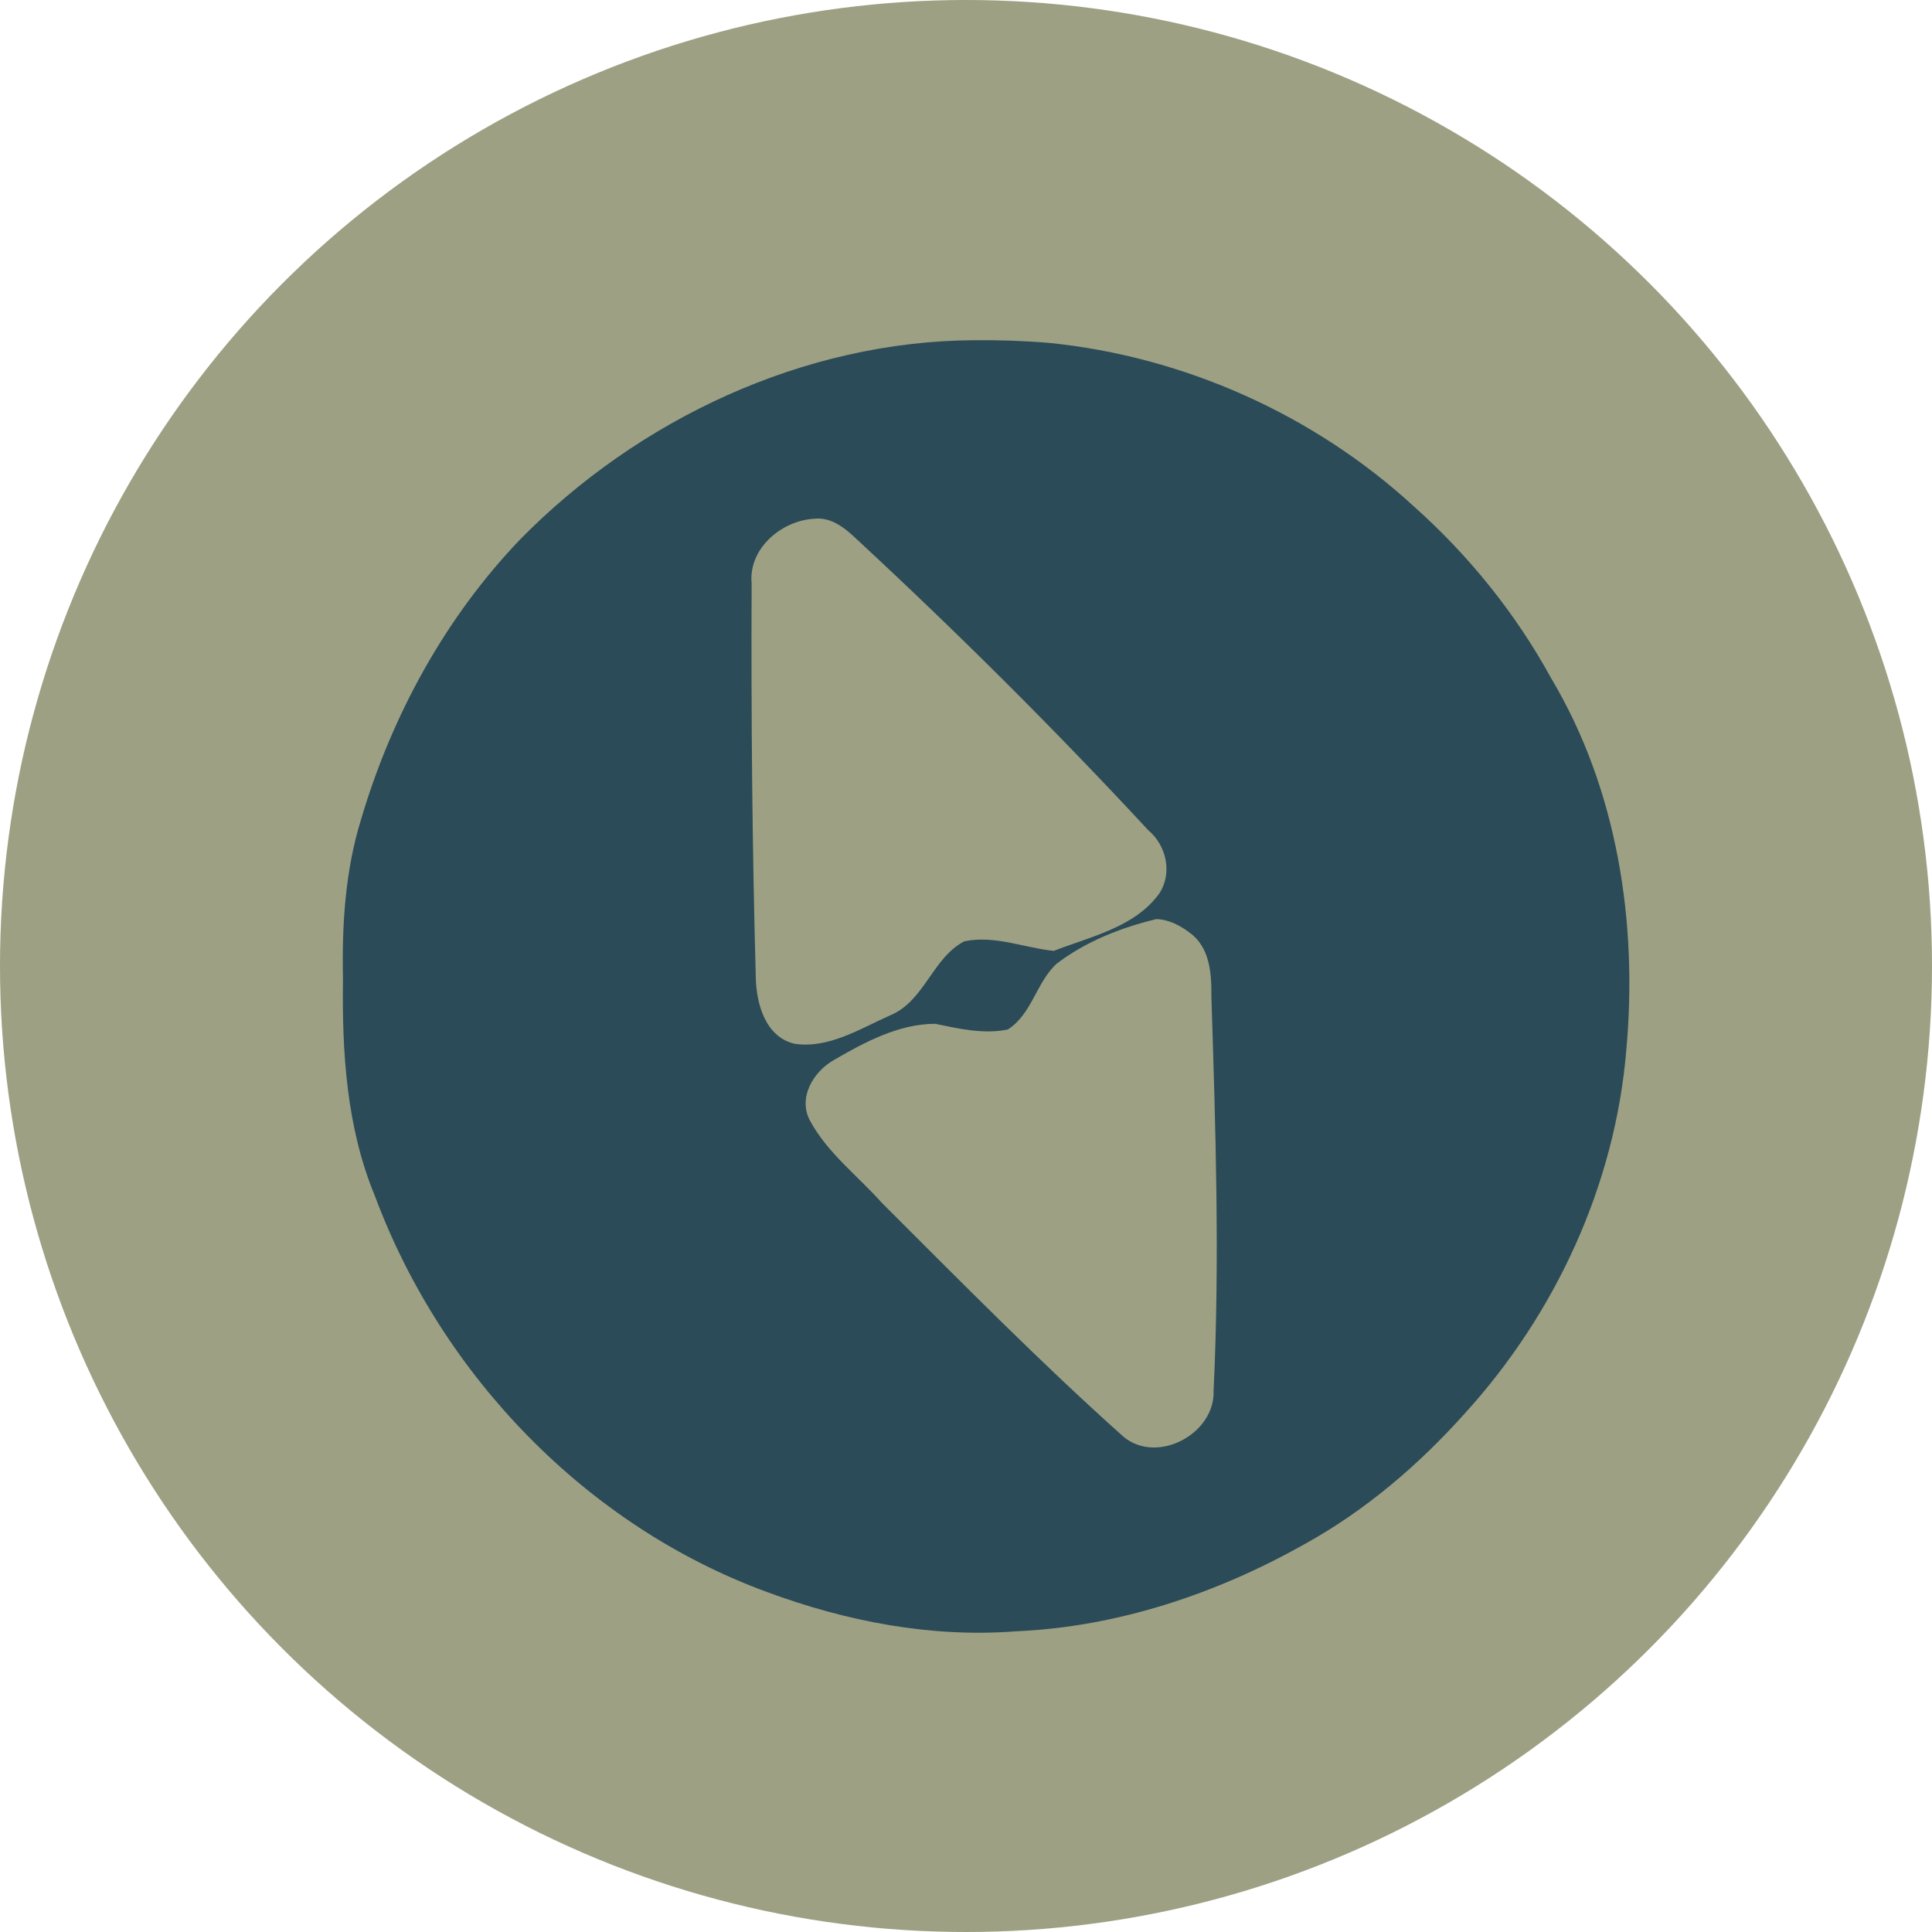
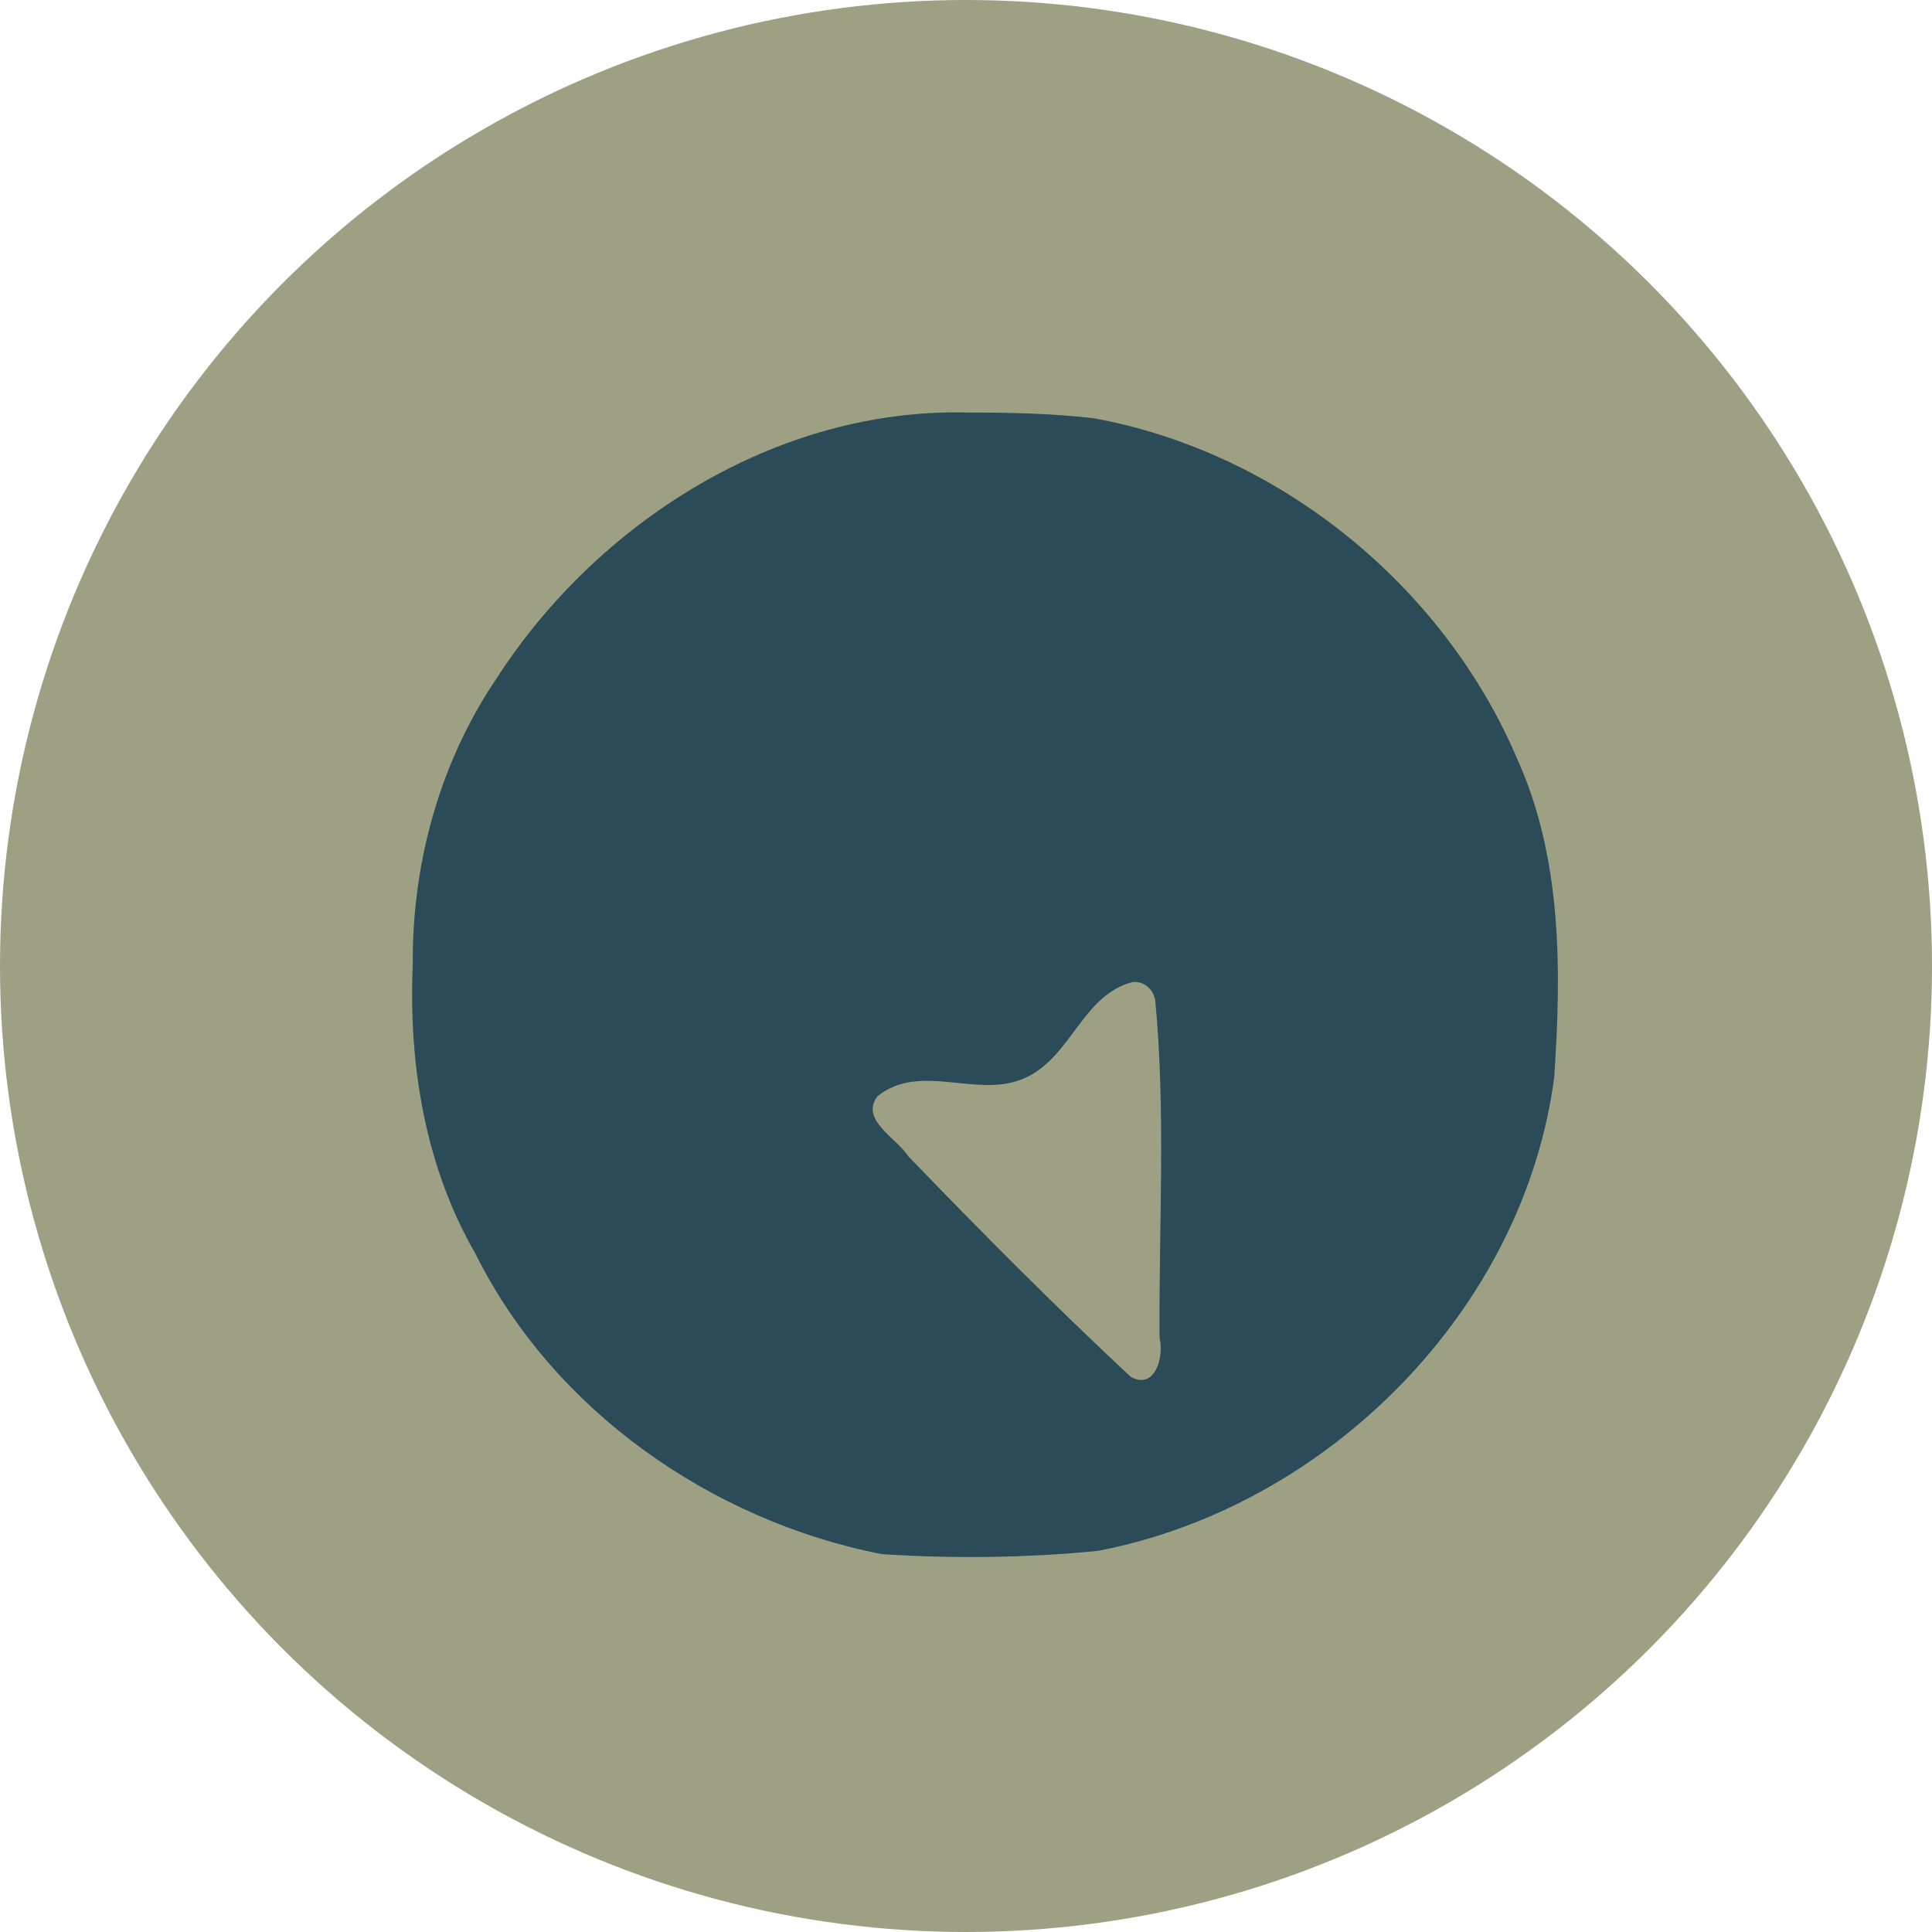
<svg xmlns="http://www.w3.org/2000/svg" xmlns:ns1="http://sodipodi.sourceforge.net/DTD/sodipodi-0.dtd" xmlns:ns2="http://www.inkscape.org/namespaces/inkscape" width="51" height="51" viewBox="0 0 51 51" fill="none" version="1.1" id="svg46" ns1:docname="Polarsteps Icon.svg" ns2:version="1.2 (dc2aeda, 2022-05-15)" ns2:export-filename="Polarsteps Icon.svg" ns2:export-xdpi="96" ns2:export-ydpi="96">
  <ns1:namedview id="namedview48" pagecolor="#ffffff" bordercolor="#000000" borderopacity="0.25" ns2:showpageshadow="2" ns2:pageopacity="0.0" ns2:pagecheckerboard="0" ns2:deskcolor="#d1d1d1" showgrid="false" ns2:zoom="9.5008155" ns2:cx="22.471755" ns2:cy="31.470983" ns2:window-width="1440" ns2:window-height="900" ns2:window-x="0" ns2:window-y="0" ns2:window-maximized="0" ns2:current-layer="svg46" />
  <circle cx="25.5" cy="25.5" r="25.5" fill="#9DA083" id="circle9" />
  <defs id="defs44">
    <clipPath id="clip0_260_137">
-       <rect width="35.7" height="35.7" fill="white" transform="translate(8.16 8.16)" id="rect41" />
-     </clipPath>
+       </clipPath>
  </defs>
  <path style="fill:#2a4b57;fill-opacity:1;stroke-width:0.105" d="m 25.546,10.89 c -5.032,-0.131 -9.79,2.891 -12.459,7.05 -1.489,2.213 -2.212,4.871 -2.191,7.528 -0.114,2.633 0.326,5.331 1.659,7.635 2.058,4.133 6.225,7.037 10.713,7.921 1.898,0.126 3.817,0.1 5.709,-0.084 6.052,-1.156 11.248,-6.348 12.051,-12.51 0.19,-2.814 0.21,-5.759 -0.972,-8.384 -1.946,-4.585 -6.288,-8.119 -11.197,-9.007 -1.099,-0.126 -2.208,-0.15 -3.314,-0.149 z" id="path1026" ns2:label="path1026" />
-   <path style="fill:#9da083;fill-opacity:1;stroke-width:0.105" d="m 21.653,15.531 c -0.633,0.4 -0.308,1.304 -0.412,1.928 0.008,2.702 0.028,5.409 0.181,8.107 0.275,0.741 1.109,0.27 1.474,-0.125 0.922,-0.746 1.589,-2.154 2.969,-2.008 0.957,-0.077 2.017,0.277 2.913,-0.156 0.553,-0.564 -0.26,-1.169 -0.599,-1.587 -1.973,-2.071 -3.965,-4.129 -6.047,-6.09 -0.129,-0.088 -0.332,-0.092 -0.48,-0.069 z" id="path401" />
  <path style="fill:#9da083;fill-opacity:1;stroke-width:0.105" d="m 29.907,25.922 c -1.332,0.33 -1.63,1.99 -2.843,2.529 -1.229,0.577 -2.768,-0.431 -3.901,0.488 -0.472,0.622 0.515,1.11 0.816,1.586 1.91,1.983 3.863,3.948 5.869,5.82 0.648,0.362 0.886,-0.543 0.761,-1.027 -0.021,-2.971 0.169,-5.958 -0.114,-8.918 -0.047,-0.281 -0.295,-0.504 -0.587,-0.477 z" id="path403" />
  <g clip-path="url(#clip0_260_137)" id="g39">
    <path d="M30.043 24.855C29.352 25.128 28.602 25.348 28.02 25.823C27.675 26.282 27.711 26.95 27.244 27.339C26.897 27.721 26.378 27.825 25.891 27.777C25.319 27.872 24.841 27.377 24.277 27.424C23.491 27.703 22.709 28.026 21.991 28.451C21.583 28.812 21.579 29.515 22.029 29.848C24.486 32.419 27.03 34.908 29.578 37.39C29.856 37.743 30.319 37.876 30.744 37.737C31.288 37.611 31.744 37.102 31.674 36.523C31.693 33.082 31.652 29.64 31.58 26.2C31.565 25.72 31.54 25.092 31.014 24.884C30.726 24.649 30.393 24.678 30.078 24.843L30.043 24.855ZM30.619 25.657C30.702 25.888 30.637 26.229 30.671 26.492C30.737 29.788 30.788 33.092 30.835 36.385C30.887 36.655 30.654 36.954 30.372 36.88C29.602 36.349 28.977 35.607 28.285 34.97C26.426 33.109 24.53 31.262 22.754 29.334C22.685 29.245 22.505 29.096 22.7 29.045C23.258 28.768 23.844 28.553 24.416 28.306C25.173 28.66 26.066 28.936 26.875 28.573C27.805 28.23 28.52 27.387 28.702 26.415C29.168 26.081 29.758 25.943 30.286 25.726C30.394 25.694 30.505 25.656 30.619 25.657Z" fill="#2A4B57" id="path11" />
    <path d="M21.516 13.997C20.771 14.056 20.063 14.692 20.135 15.479C20.129 18.882 20.174 22.287 20.279 25.689C20.302 26.238 20.313 26.982 20.936 27.201C21.485 27.458 22.032 27.017 22.55 26.874C23.131 26.626 23.817 26.433 24.117 25.816C24.504 25.233 24.895 24.371 25.713 24.406C26.266 24.365 26.817 24.43 27.309 24.681C27.875 24.932 28.429 24.487 28.956 24.327C29.544 24.052 30.36 23.829 30.476 23.078C30.56 22.337 29.814 21.888 29.405 21.382C27.033 18.991 24.698 16.558 22.223 14.274C22.034 14.096 21.775 13.995 21.516 13.997ZM21.433 15.138C22.05 15.359 22.441 15.96 22.93 16.369C25.085 18.521 27.255 20.686 29.305 22.927C28.745 23.217 28.152 23.591 27.505 23.586C26.584 23.137 25.436 23.072 24.549 23.645C23.898 24.013 23.507 24.668 23.145 25.294C22.703 25.758 22.036 25.879 21.457 26.11C21.291 24.099 21.355 22.05 21.308 20.023C21.313 18.414 21.235 16.758 21.326 15.18C21.353 15.149 21.393 15.134 21.433 15.138Z" fill="#2A4B57" id="path13" />
    <path d="M25.924 9.425C20.169 9.423 14.559 12.701 11.707 17.696C10.589 19.651 9.772 21.82 9.555 24.072C9.5 25.596 9.438 27.134 9.623 28.651C10.202 32.116 11.92 35.367 14.444 37.809C17.848 41.215 22.794 43.049 27.596 42.525C30.919 42.162 34.153 40.816 36.699 38.643C38.851 36.755 40.617 34.387 41.57 31.67C42.676 28.757 42.82 25.527 42.217 22.486C41.49 19.342 39.889 16.392 37.537 14.169C34.505 11.117 30.217 9.404 25.924 9.425ZM26.426 10.71C31.503 10.716 36.446 13.62 39.086 17.938C40.624 20.404 41.41 23.339 41.298 26.231C41.318 28.744 40.688 31.272 39.447 33.462C37.441 37.036 33.998 39.795 30.021 40.815C28.166 41.356 26.212 41.342 24.306 41.262C19.697 40.8 15.344 38.031 12.94 34.054C11.815 32.204 11.021 30.116 10.811 27.953C10.765 26.457 10.702 24.937 10.864 23.449C11.377 20.502 12.729 17.634 14.866 15.483C17.278 12.874 20.649 11.146 24.198 10.792C24.939 10.732 25.679 10.709 26.426 10.71Z" fill="#2A4B57" id="path15" />
-     <path d="M26.112 9.344C24.462 9.327 22.809 9.529 21.236 10.042C17.063 11.313 13.399 14.247 11.359 18.118C10.183 20.301 9.404 22.737 9.4 25.234C9.338 27.298 9.463 29.408 10.227 31.349C11.282 34.415 13.249 37.143 15.804 39.136C19.501 42.073 24.501 43.397 29.143 42.385C31.97 41.786 34.705 40.541 36.872 38.611C38.286 37.303 39.599 35.86 40.525 34.159C41.837 31.812 42.668 29.144 42.629 26.438C42.666 24.796 42.569 23.137 42.08 21.559C41.232 18.575 39.546 15.834 37.237 13.757C34.524 11.165 30.857 9.632 27.127 9.361C26.789 9.346 26.451 9.343 26.112 9.344ZM26.07 10.861C27.419 10.842 28.77 10.924 30.069 11.336C34.257 12.473 37.907 15.471 39.75 19.397C40.876 21.649 41.258 24.214 41.158 26.706C41.118 31.129 38.817 35.385 35.321 38.058C32.823 39.995 29.707 41.181 26.538 41.154C24.971 41.232 23.392 41.142 21.879 40.67C19.461 39.996 17.232 38.713 15.438 36.962C13.396 35.069 12.01 32.53 11.27 29.866C10.797 27.951 10.825 25.954 10.938 24.012C11.113 22.057 11.821 20.177 12.752 18.469C13.752 16.758 15.098 15.248 16.634 13.999C18.883 12.268 21.636 11.088 24.459 10.899C24.997 10.871 25.531 10.862 26.07 10.861Z" fill="#2A4B57" id="path17" />
    <path d="M25.721 9.251C22.89 9.217 20.103 10.116 17.658 11.503C14.525 13.291 12.009 16.118 10.608 19.443C9.728 21.374 9.25 23.489 9.302 25.616C9.264 27.575 9.398 29.575 10.136 31.412C11.364 34.864 13.703 37.908 16.75 39.947C19.276 41.638 22.265 42.696 25.311 42.808C27.148 42.877 28.994 42.65 30.745 42.083C33.329 41.268 35.796 39.938 37.675 37.961C40.267 35.515 41.989 32.184 42.579 28.679C42.732 26.939 42.812 25.174 42.591 23.437C42.023 19.671 40.053 16.158 37.227 13.618C34.623 11.149 31.144 9.695 27.6 9.29C26.974 9.251 26.347 9.247 25.721 9.251ZM26.051 10.999C27.359 10.984 28.681 11.013 29.939 11.421C34.149 12.527 37.798 15.524 39.652 19.463C40.783 21.696 41.113 24.226 41.014 26.705C40.997 28.768 40.545 30.82 39.597 32.651C37.431 37.113 32.916 40.448 27.953 40.953C25.998 41.059 23.989 41.19 22.09 40.608C19.357 39.853 16.815 38.356 14.903 36.251C13.127 34.41 11.947 32.035 11.345 29.565C10.857 27.46 10.928 25.257 11.178 23.129C11.843 19.202 14.324 15.727 17.554 13.471C19.89 11.942 22.649 10.922 25.458 11.004C25.656 11.001 25.854 11.001 26.051 10.999Z" fill="#2A4B57" id="path19" />
    <path d="M30.556 24.607C29.709 24.821 28.868 25.148 28.129 25.62C27.538 26.049 27.653 26.95 27.031 27.365C26.524 27.766 25.786 27.71 25.2 27.545C24.797 27.36 24.335 27.235 23.916 27.457C23.18 27.752 22.373 27.997 21.785 28.551C21.426 28.998 21.615 29.674 22.038 30.013C24.574 32.636 27.177 35.198 29.821 37.712C30.455 38.172 31.481 37.725 31.716 37.011C31.833 34.924 31.736 32.828 31.748 30.738C31.7 28.985 31.802 27.218 31.599 25.474C31.545 24.967 31.004 24.686 30.556 24.607ZM30.497 25.81C30.621 29.325 30.689 32.859 30.691 36.369C30.743 36.592 30.613 36.885 30.361 36.705C29.558 36.173 28.949 35.396 28.237 34.754C26.41 32.917 24.52 31.137 22.806 29.191C22.873 29.033 23.222 28.96 23.401 28.852C23.775 28.743 24.148 28.409 24.525 28.471C25.359 28.854 26.376 29.036 27.207 28.538C28.008 28.148 28.541 27.375 28.809 26.545C29.25 26.13 29.931 25.983 30.497 25.81Z" fill="#2A4B57" id="path21" />
    <path d="M29.931 24.676C29.212 24.954 28.429 25.212 27.866 25.757C27.436 26.316 27.368 27.284 26.571 27.476C25.91 27.637 25.256 27.415 24.621 27.265C23.823 27.231 23.097 27.675 22.4 28.006C21.91 28.258 21.36 28.711 21.523 29.335C21.68 30.012 22.351 30.387 22.762 30.902C25.041 33.197 27.299 35.518 29.704 37.681C30.386 38.398 31.767 37.782 31.807 36.831C31.967 34.528 31.844 32.215 31.837 29.908C31.788 28.409 31.83 26.901 31.685 25.41C31.584 24.863 31.009 24.588 30.526 24.482C30.328 24.547 30.129 24.611 29.931 24.676ZM30.398 26.014C30.517 29.522 30.564 33.038 30.531 36.55C30.511 36.724 30.23 36.458 30.142 36.413C27.887 34.282 25.688 32.09 23.551 29.843C23.361 29.634 23.172 29.425 22.994 29.205C23.439 28.974 23.893 28.701 24.379 28.591C24.979 28.75 25.576 28.975 26.211 28.913C27.137 28.892 27.973 28.259 28.46 27.5C28.748 27.05 28.884 26.415 29.48 26.268C29.78 26.154 30.082 26.041 30.395 25.965L30.398 26.014Z" fill="#2A4B57" id="path23" />
    <path d="M21.501 13.91C20.647 13.95 19.91 14.766 20.02 15.63C20.016 19.049 20.073 22.469 20.189 25.886C20.219 26.457 20.367 27.213 21.036 27.336C21.728 27.465 22.36 27.016 22.991 26.798C23.486 26.595 23.988 26.334 24.23 25.828C24.623 25.262 25.011 24.447 25.83 24.51C26.5 24.463 27.116 24.779 27.767 24.846C28.575 24.634 29.373 24.306 30.084 23.864C30.651 23.481 30.748 22.585 30.209 22.136C27.776 19.516 25.236 16.994 22.645 14.532C22.317 14.233 21.989 13.862 21.501 13.91ZM21.416 15.277C22.096 15.539 22.522 16.201 23.065 16.657C25.108 18.703 27.164 20.747 29.092 22.904C28.631 23.181 28.105 23.426 27.576 23.472C26.73 23.099 25.75 23.033 24.878 23.358C23.975 23.682 23.525 24.585 22.962 25.277C22.589 25.656 22.009 25.803 21.547 25.939C21.419 22.39 21.448 18.83 21.398 15.277H21.416Z" fill="#2A4B57" id="path25" />
    <path d="M21.476 13.813C20.792 13.855 20.151 14.38 19.96 15.022C19.999 18.671 19.905 22.324 20.108 25.969C20.095 26.613 20.429 27.425 21.165 27.462C22.031 27.426 22.818 26.977 23.588 26.618C24.417 26.181 24.583 25.036 25.461 24.67C26.246 24.54 27.019 24.841 27.78 24.965C28.683 24.665 29.657 24.374 30.368 23.713C30.816 23.207 30.743 22.364 30.185 21.965C27.642 19.261 25.044 16.599 22.286 14.113C22.071 13.899 21.779 13.792 21.476 13.813ZM21.57 15.486C22.564 16.271 23.415 17.23 24.331 18.106C25.871 19.677 27.469 21.232 28.904 22.881C28.37 23.157 27.746 23.498 27.143 23.215C25.983 22.831 24.53 23.076 23.757 24.084C23.269 24.627 22.933 25.378 22.178 25.602C22 25.639 21.599 25.956 21.655 25.581C21.559 22.215 21.54 18.837 21.526 15.465L21.57 15.486Z" fill="#2A4B57" id="path27" />
-     <path d="M30.535 24.396C29.765 24.569 29.02 24.893 28.329 25.274C27.582 25.661 27.452 26.565 26.925 27.144C26.462 27.561 25.759 27.358 25.207 27.289C24.612 27.072 23.974 27.166 23.41 27.425C22.679 27.773 21.715 28.043 21.419 28.888C21.244 29.622 21.959 30.134 22.371 30.63C24.694 32.991 27.017 35.358 29.461 37.594C29.793 37.952 30.272 38.205 30.766 38.051C31.483 37.908 31.997 37.207 31.936 36.48C32.009 32.954 31.959 29.425 31.825 25.902C31.869 25.393 31.656 24.873 31.193 24.626C30.994 24.509 30.769 24.403 30.535 24.396ZM30.271 26.193C30.398 29.577 30.451 32.969 30.385 36.356C30.287 36.48 29.969 36.033 29.799 35.926C27.523 33.774 25.3 31.564 23.186 29.252C23.659 28.999 24.181 28.595 24.742 28.808C25.755 29.126 26.984 29.138 27.802 28.363C28.354 27.936 28.664 27.306 29.027 26.732C29.328 26.358 29.831 26.261 30.266 26.123L30.27 26.189L30.271 26.193Z" fill="#2A4B57" id="path29" />
    <path d="M26.227 9.112C24.498 9.109 22.753 9.27 21.11 9.841C17.422 11.035 14.069 13.404 11.955 16.683C10.482 18.938 9.425 21.526 9.203 24.225C9.163 26.605 9.059 29.076 9.957 31.331C11.251 35.031 13.842 38.245 17.139 40.352C20.505 42.452 24.629 43.453 28.564 42.74C32.381 42.088 35.993 40.17 38.561 37.255C41.107 34.434 42.75 30.737 42.837 26.913C43.002 24.165 42.558 21.355 41.321 18.88C39.85 15.812 37.439 13.21 34.54 11.441C32.323 10.162 29.82 9.348 27.268 9.128C26.921 9.113 26.574 9.11 26.227 9.112ZM25.639 11.14C27.274 11.138 28.895 11.167 30.459 11.709C35.258 13.203 39.27 17.213 40.465 22.145C40.922 23.957 40.887 25.831 40.823 27.684C40.348 34.169 34.879 39.83 28.461 40.739C26.95 40.868 25.398 40.931 23.871 40.819C21.441 40.472 19.104 39.495 17.13 38.057C15.059 36.509 13.346 34.46 12.339 32.069C11.439 30.055 11.059 27.832 11.162 25.637C11.196 23.888 11.382 22.079 12.101 20.442C13.911 15.998 17.925 12.449 22.638 11.441C23.618 11.22 24.635 11.129 25.639 11.14Z" fill="#2A4B57" id="path31" />
    <path d="M21.486 13.694C20.626 13.744 19.753 14.483 19.841 15.399C19.827 18.867 19.855 22.337 19.951 25.804C19.965 26.496 20.204 27.373 20.974 27.553C21.883 27.689 22.716 27.147 23.515 26.795C24.405 26.418 24.619 25.282 25.453 24.85C26.245 24.679 27.04 25.022 27.817 25.101C28.788 24.722 29.96 24.48 30.604 23.583C30.954 23.05 30.792 22.318 30.313 21.917C27.856 19.267 25.291 16.714 22.64 14.257C22.324 13.956 21.957 13.639 21.486 13.694ZM21.682 15.762C23.913 17.765 25.965 19.961 28.034 22.124C28.25 22.358 28.468 22.591 28.669 22.838C28.189 23.119 27.612 23.271 27.075 23.055C26.205 22.829 25.203 22.864 24.419 23.336C23.607 23.832 23.225 24.788 22.441 25.305C22.227 25.413 22.03 25.511 21.81 25.592C21.733 22.352 21.694 19.104 21.663 15.861C21.687 15.881 21.642 15.708 21.682 15.762Z" fill="#2A4B57" id="path33" style="fill:#9da083;fill-opacity:1" />
    <path d="M30.524 24.262C29.589 24.486 28.653 24.856 27.885 25.445C27.355 25.941 27.231 26.782 26.602 27.176C25.966 27.308 25.308 27.154 24.684 27.025C23.72 27.03 22.826 27.509 22.012 27.982C21.471 28.289 21.058 28.973 21.38 29.579C21.839 30.435 22.643 31.038 23.281 31.755C25.375 33.844 27.452 35.957 29.659 37.928C30.551 38.667 32.078 37.848 32.036 36.713C32.201 33.248 32.088 29.776 31.978 26.311C31.984 25.71 31.943 25.012 31.409 24.624C31.158 24.432 30.845 24.268 30.524 24.262ZM30.118 26.321C30.243 29.577 30.287 32.846 30.216 36.102C27.879 33.942 25.623 31.668 23.463 29.346C23.388 29.174 23.836 29.101 23.994 28.992C24.725 28.787 25.461 29.222 26.206 29.138C27.43 29.119 28.364 28.158 28.93 27.158C29.11 26.777 29.43 26.52 29.835 26.419C29.927 26.386 30.028 26.343 30.118 26.321Z" fill="#2A4B57" id="path35" style="fill:#9da083;fill-opacity:1" />
-     <path d="M25.702 8.981C21.214 9.01 16.848 11.064 13.725 14.245C11.754 16.304 10.346 18.883 9.538 21.608C9.112 22.975 9.024 24.411 9.054 25.834C9.027 27.775 9.145 29.762 9.899 31.576C11.663 36.309 15.481 40.278 20.244 42.024C22.338 42.801 24.584 43.236 26.822 43.062C29.494 42.947 32.104 42.073 34.426 40.768C36.036 39.881 37.445 38.676 38.668 37.31C41.059 34.684 42.633 31.282 42.929 27.73C43.237 24.361 42.697 20.838 40.946 17.903C40.007 16.187 38.765 14.652 37.305 13.352C34.675 10.94 31.243 9.409 27.694 9.052C27.032 8.996 26.367 8.975 25.702 8.981ZM25.724 11.282C27.493 11.287 29.299 11.384 30.965 12.044C34.76 13.4 38.004 16.298 39.589 20.032C40.378 21.817 40.737 23.814 40.693 25.771C40.73 27.485 40.611 29.223 40.021 30.85C39.292 32.996 38.052 34.972 36.4 36.522C34.218 38.778 31.203 40.281 28.091 40.616C26.634 40.707 25.152 40.732 23.688 40.648C20.396 40.103 17.303 38.471 15.051 35.988C12.762 33.508 11.395 30.195 11.316 26.824C11.213 24.234 11.541 21.552 12.811 19.245C15.114 14.846 19.681 11.58 24.673 11.319C25.028 11.296 25.368 11.286 25.724 11.282Z" fill="#2A4B57" id="path37" />
  </g>
</svg>